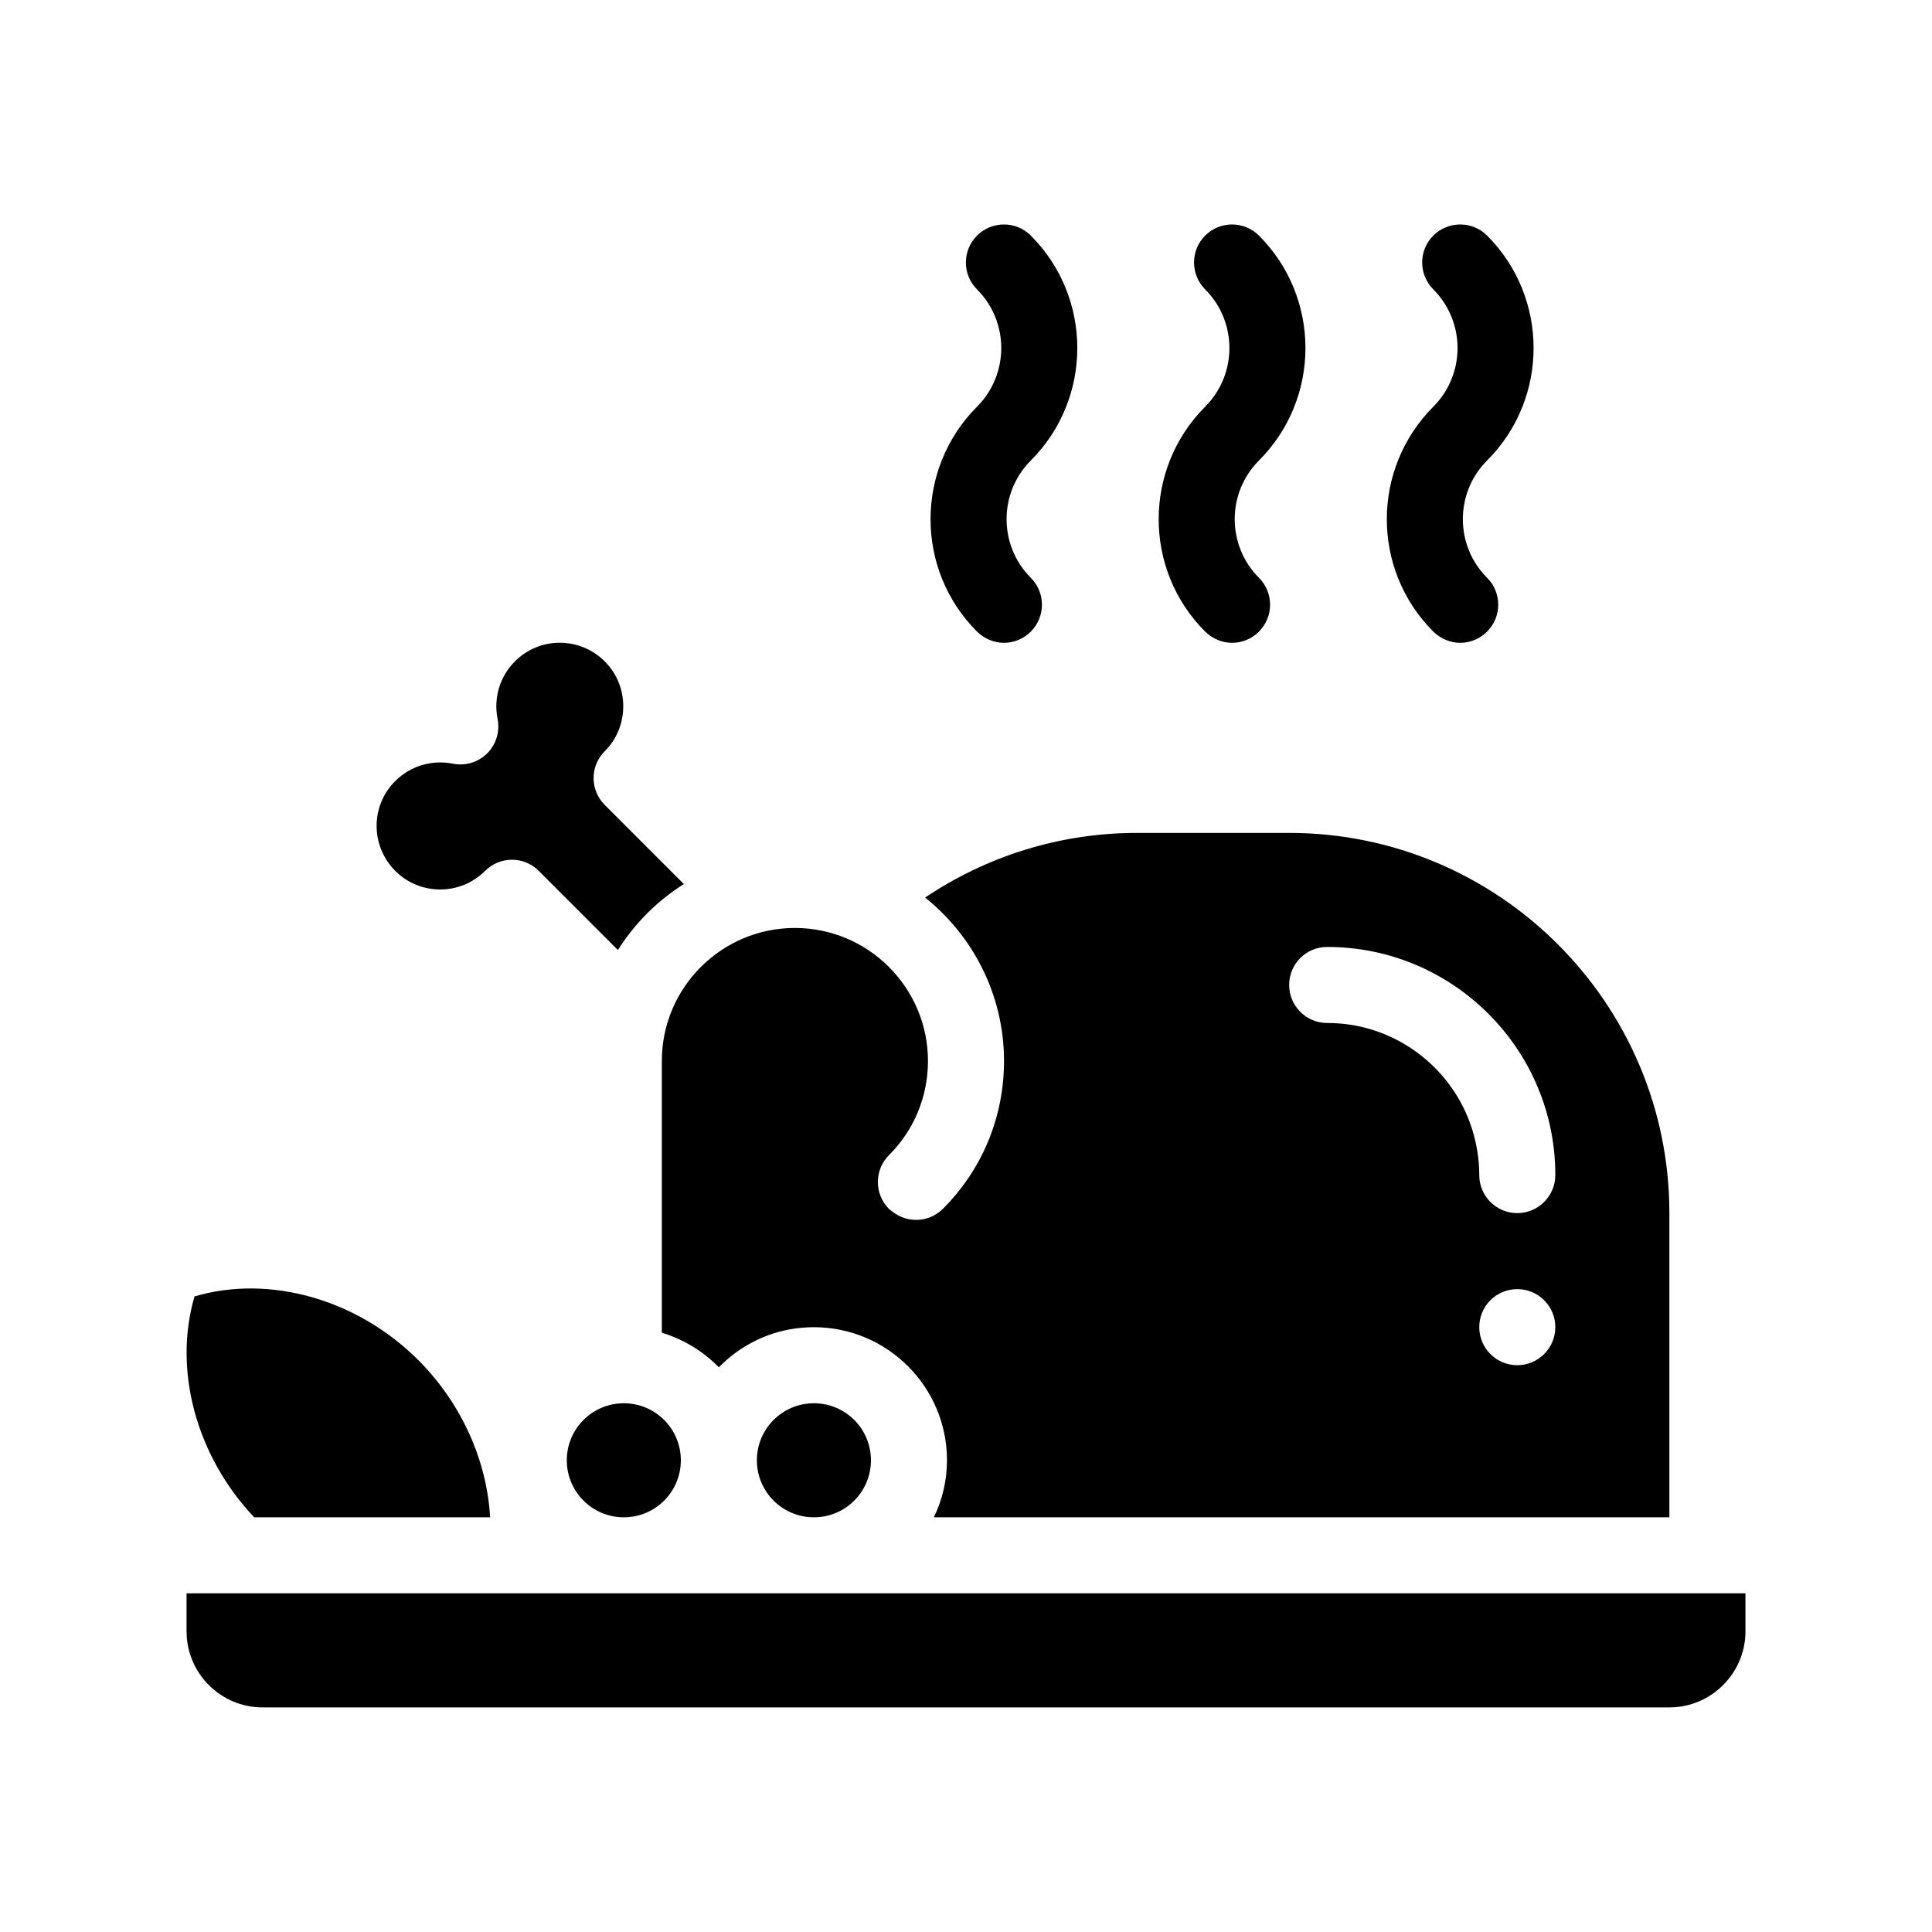
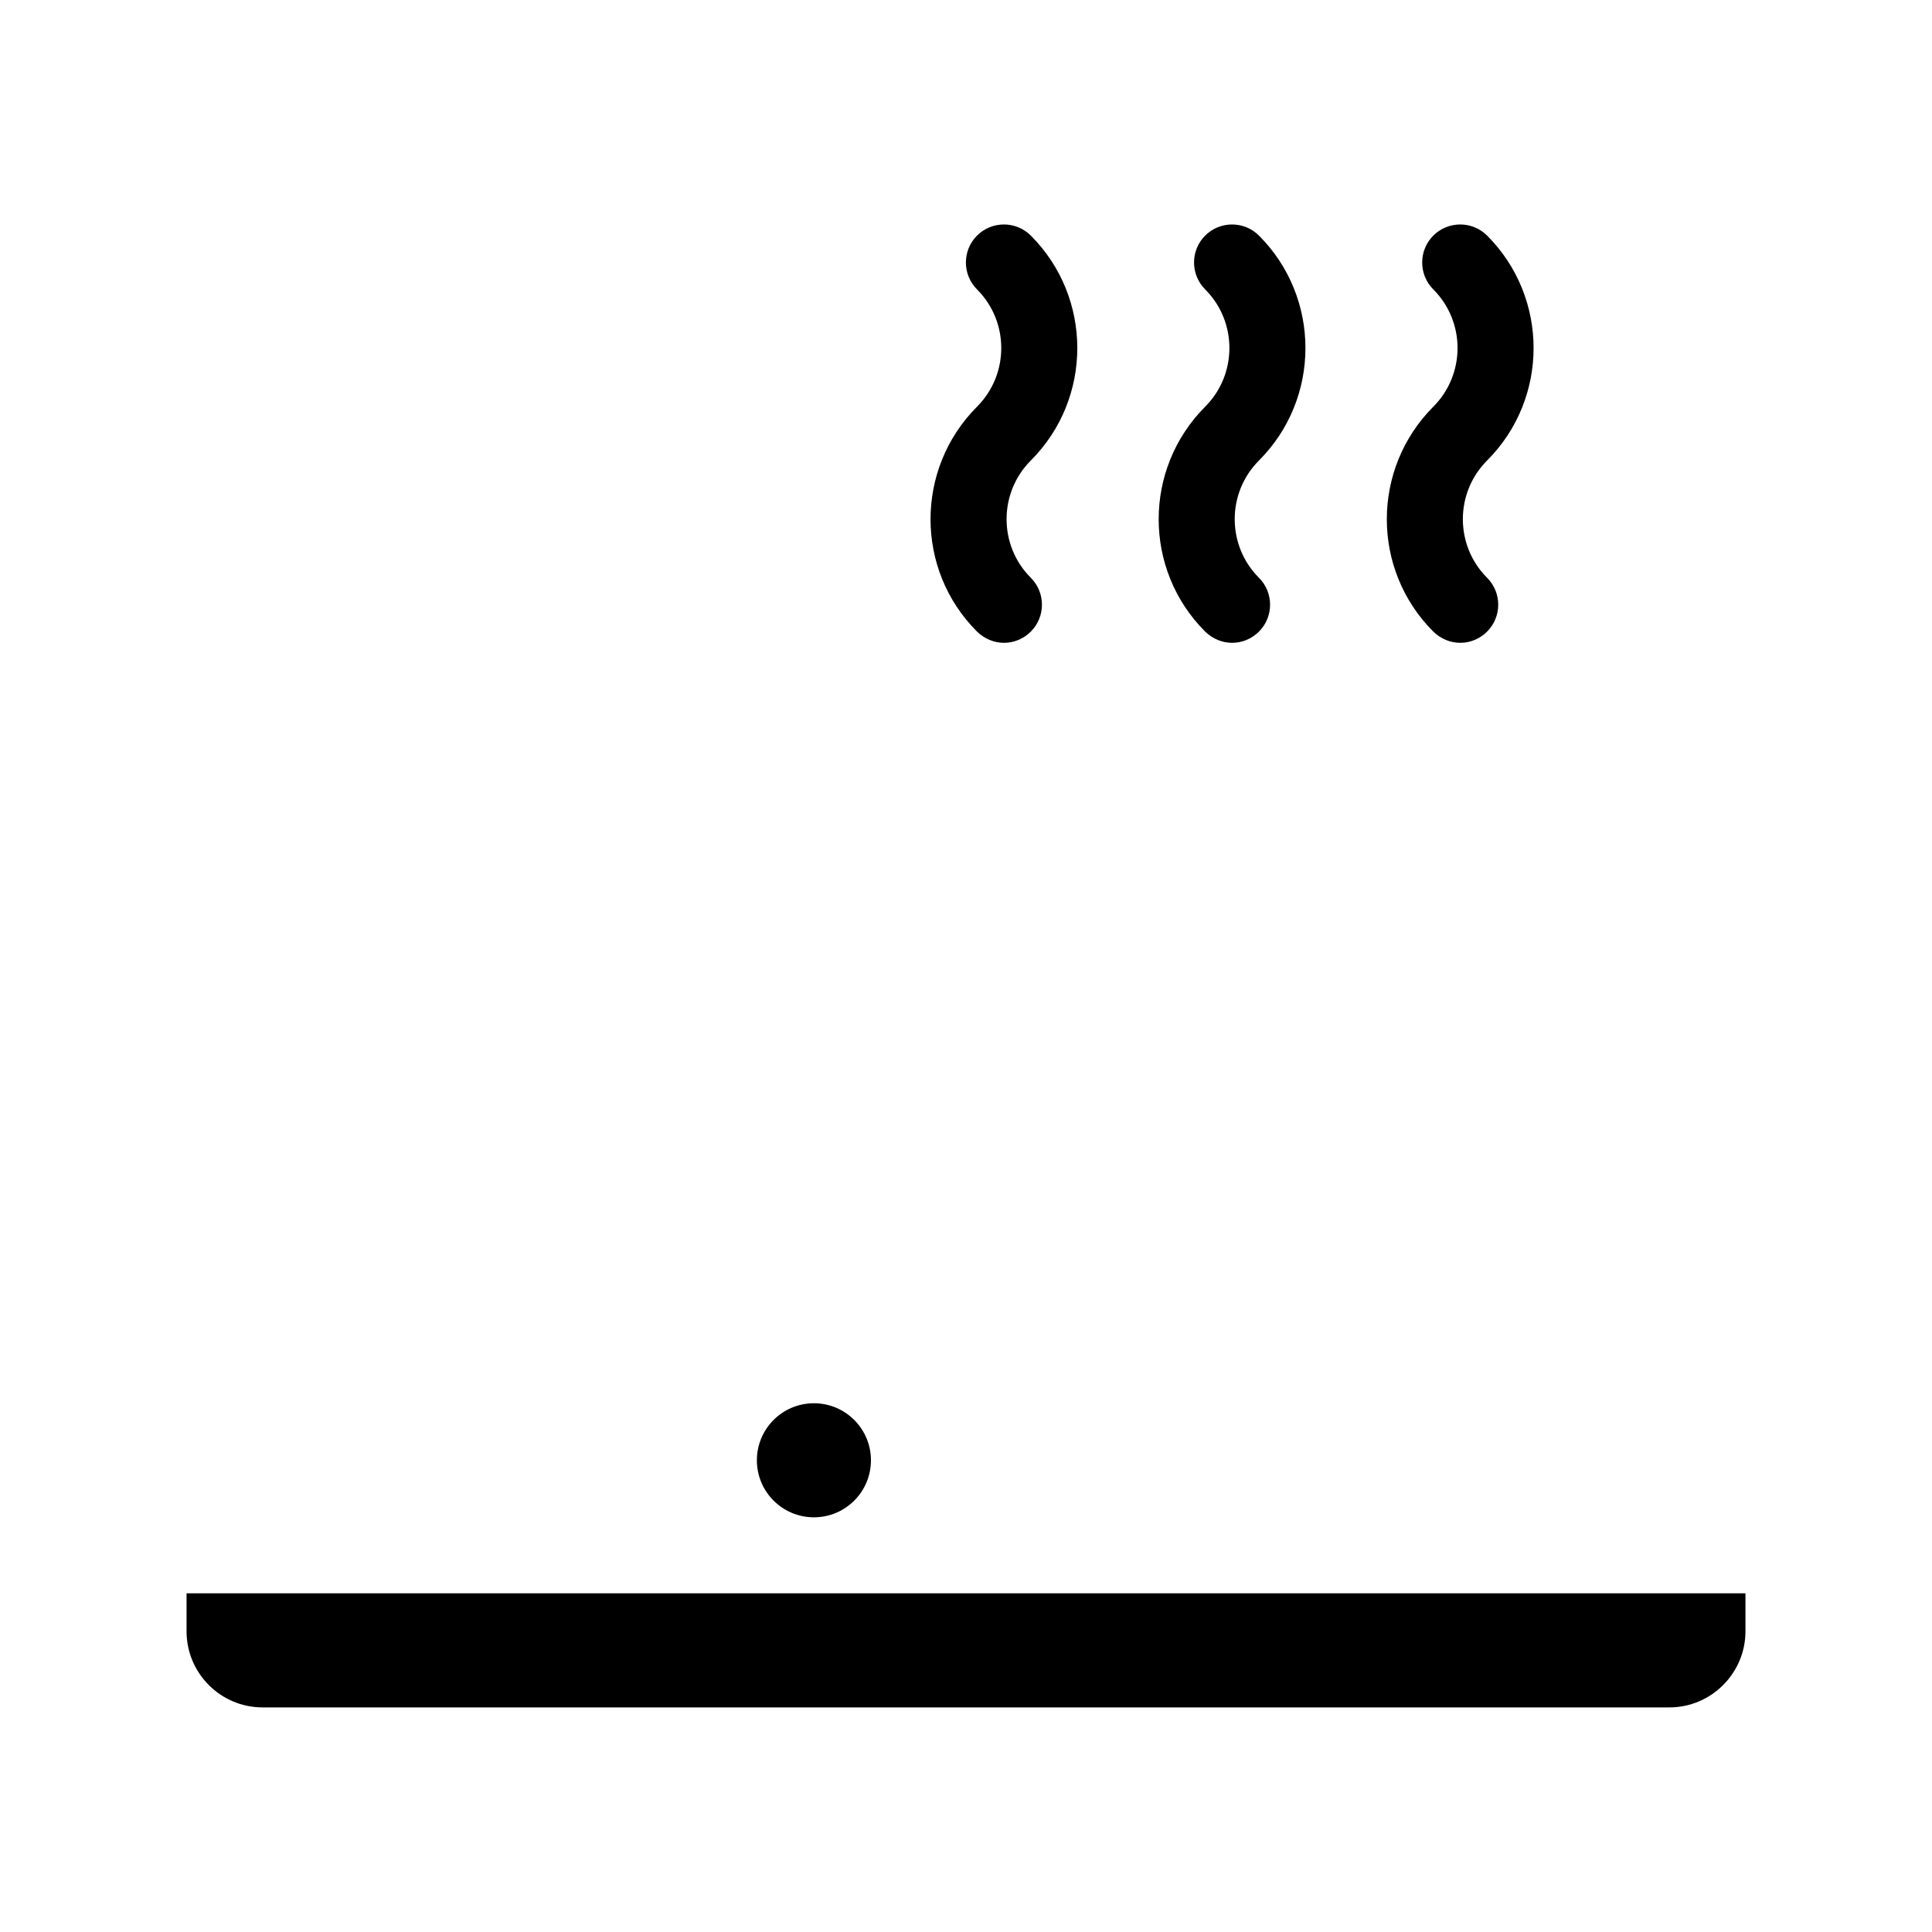
<svg xmlns="http://www.w3.org/2000/svg" fill="#000000" width="800px" height="800px" version="1.1" viewBox="144 144 512 512">
  <g>
-     <path d="m272.54 374.81c1.965-1.965 4.535-2.973 7.152-2.973 2.57 0 5.141 1.008 7.106 2.973l20.957 20.957c4.434-7.055 10.43-13.047 17.48-17.48l-20.957-20.961c-1.914-1.914-2.973-4.434-2.973-7.106 0-2.719 1.059-5.238 2.973-7.152 3.176-3.176 4.887-7.406 4.887-11.891s-1.715-8.715-4.887-11.891c-6.602-6.602-17.281-6.602-23.832 0-3.981 3.981-5.691 9.672-4.586 15.215 0.656 3.324-0.352 6.75-2.719 9.117-2.418 2.418-5.844 3.426-9.117 2.769-5.594-1.109-11.285 0.605-15.266 4.586-6.602 6.551-6.602 17.23 0 23.832 6.551 6.555 17.23 6.555 23.781 0.004z" />
-     <path d="m319.39 497.18c5.793 1.762 10.984 4.938 15.113 9.168 5.691-5.844 13.402-9.723 21.965-10.48 1.059-0.098 2.117-0.148 3.227-0.148 19.445 0 35.266 15.82 35.266 35.266 0 5.391-1.258 10.531-3.477 15.113h194.92v-80.609c0-55.57-45.191-100.76-100.76-100.76h-40.305c-20.809 0-40.102 6.348-56.176 17.129 12.699 10.18 20.91 25.797 20.91 43.328 0 14.812-5.742 28.719-16.223 39.195-3.68 3.629-9.371 3.828-13.301 0.754-0.352-0.25-0.656-0.504-0.957-0.754-3.93-3.93-3.93-10.328 0-14.258 6.652-6.648 10.328-15.516 10.328-24.938 0-19.445-15.82-35.266-35.266-35.266s-35.266 15.82-35.266 35.266zm226.71 8.613c-5.594 0-10.078-4.535-10.078-10.078 0-5.594 4.484-10.078 10.078-10.078 5.543 0 10.078 4.484 10.078 10.078 0 5.547-4.535 10.078-10.078 10.078zm-50.379-110.84c33.352 0 60.457 27.105 60.457 60.457 0 5.543-4.535 10.078-10.078 10.078-5.594 0-10.078-4.535-10.078-10.078 0-4.133-0.656-8.113-1.812-11.891-3.879-12.695-13.957-22.723-26.652-26.652-3.727-1.156-7.703-1.762-11.836-1.762-5.594 0-10.078-4.535-10.078-10.078 0-5.59 4.484-10.074 10.078-10.074z" />
-     <path d="m273.89 546.1c-0.855-14.914-7.457-30.027-18.941-41.562-16.223-16.273-39.551-22.824-59.398-16.977-5.695 19.445 0.402 42.27 15.816 58.539z" />
    <path d="m193.44 566.25v10.078c0 11.082 9.02 20.152 20.152 20.152h372.82c11.082 0 20.152-9.07 20.152-20.152v-10.078z" />
-     <path d="m324.43 530.99c0 8.348-6.766 15.113-15.113 15.113s-15.113-6.766-15.113-15.113c0-8.348 6.766-15.113 15.113-15.113s15.113 6.766 15.113 15.113" />
    <path d="m374.81 530.99c0 8.348-6.766 15.113-15.113 15.113-8.348 0-15.117-6.766-15.117-15.113 0-8.348 6.769-15.113 15.117-15.113 8.348 0 15.113 6.766 15.113 15.113" />
    <path d="m402.92 311.38c2.016 1.965 4.582 2.973 7.152 2.973 2.57 0 5.141-1.008 7.106-2.973 3.93-3.93 3.93-10.328 0-14.258-8.566-8.566-8.566-22.52 0-31.086 16.426-16.426 16.426-43.176 0-59.602-3.93-3.93-10.328-3.93-14.258 0-3.93 3.93-3.93 10.328 0 14.258 8.566 8.566 8.566 22.52 0 31.086-16.426 16.477-16.426 43.176 0 59.602z" />
    <path d="m463.38 311.38c2.016 1.965 4.582 2.973 7.152 2.973s5.141-1.008 7.106-2.973c3.93-3.93 3.93-10.328 0-14.258-8.566-8.566-8.566-22.52 0-31.086 16.426-16.426 16.426-43.176 0-59.602-3.93-3.93-10.328-3.93-14.258 0-3.93 3.93-3.93 10.328 0 14.258 8.566 8.566 8.566 22.52 0 31.086-16.426 16.477-16.426 43.176 0 59.602z" />
    <path d="m523.84 311.38c2.016 1.965 4.582 2.973 7.152 2.973 2.57 0 5.141-1.008 7.106-2.973 3.93-3.93 3.93-10.328 0-14.258-8.566-8.566-8.566-22.52 0-31.086 16.426-16.426 16.426-43.176 0-59.602-3.93-3.93-10.328-3.93-14.258 0-3.93 3.93-3.93 10.328 0 14.258 8.566 8.566 8.566 22.52 0 31.086-16.426 16.477-16.426 43.176 0 59.602z" />
  </g>
</svg>